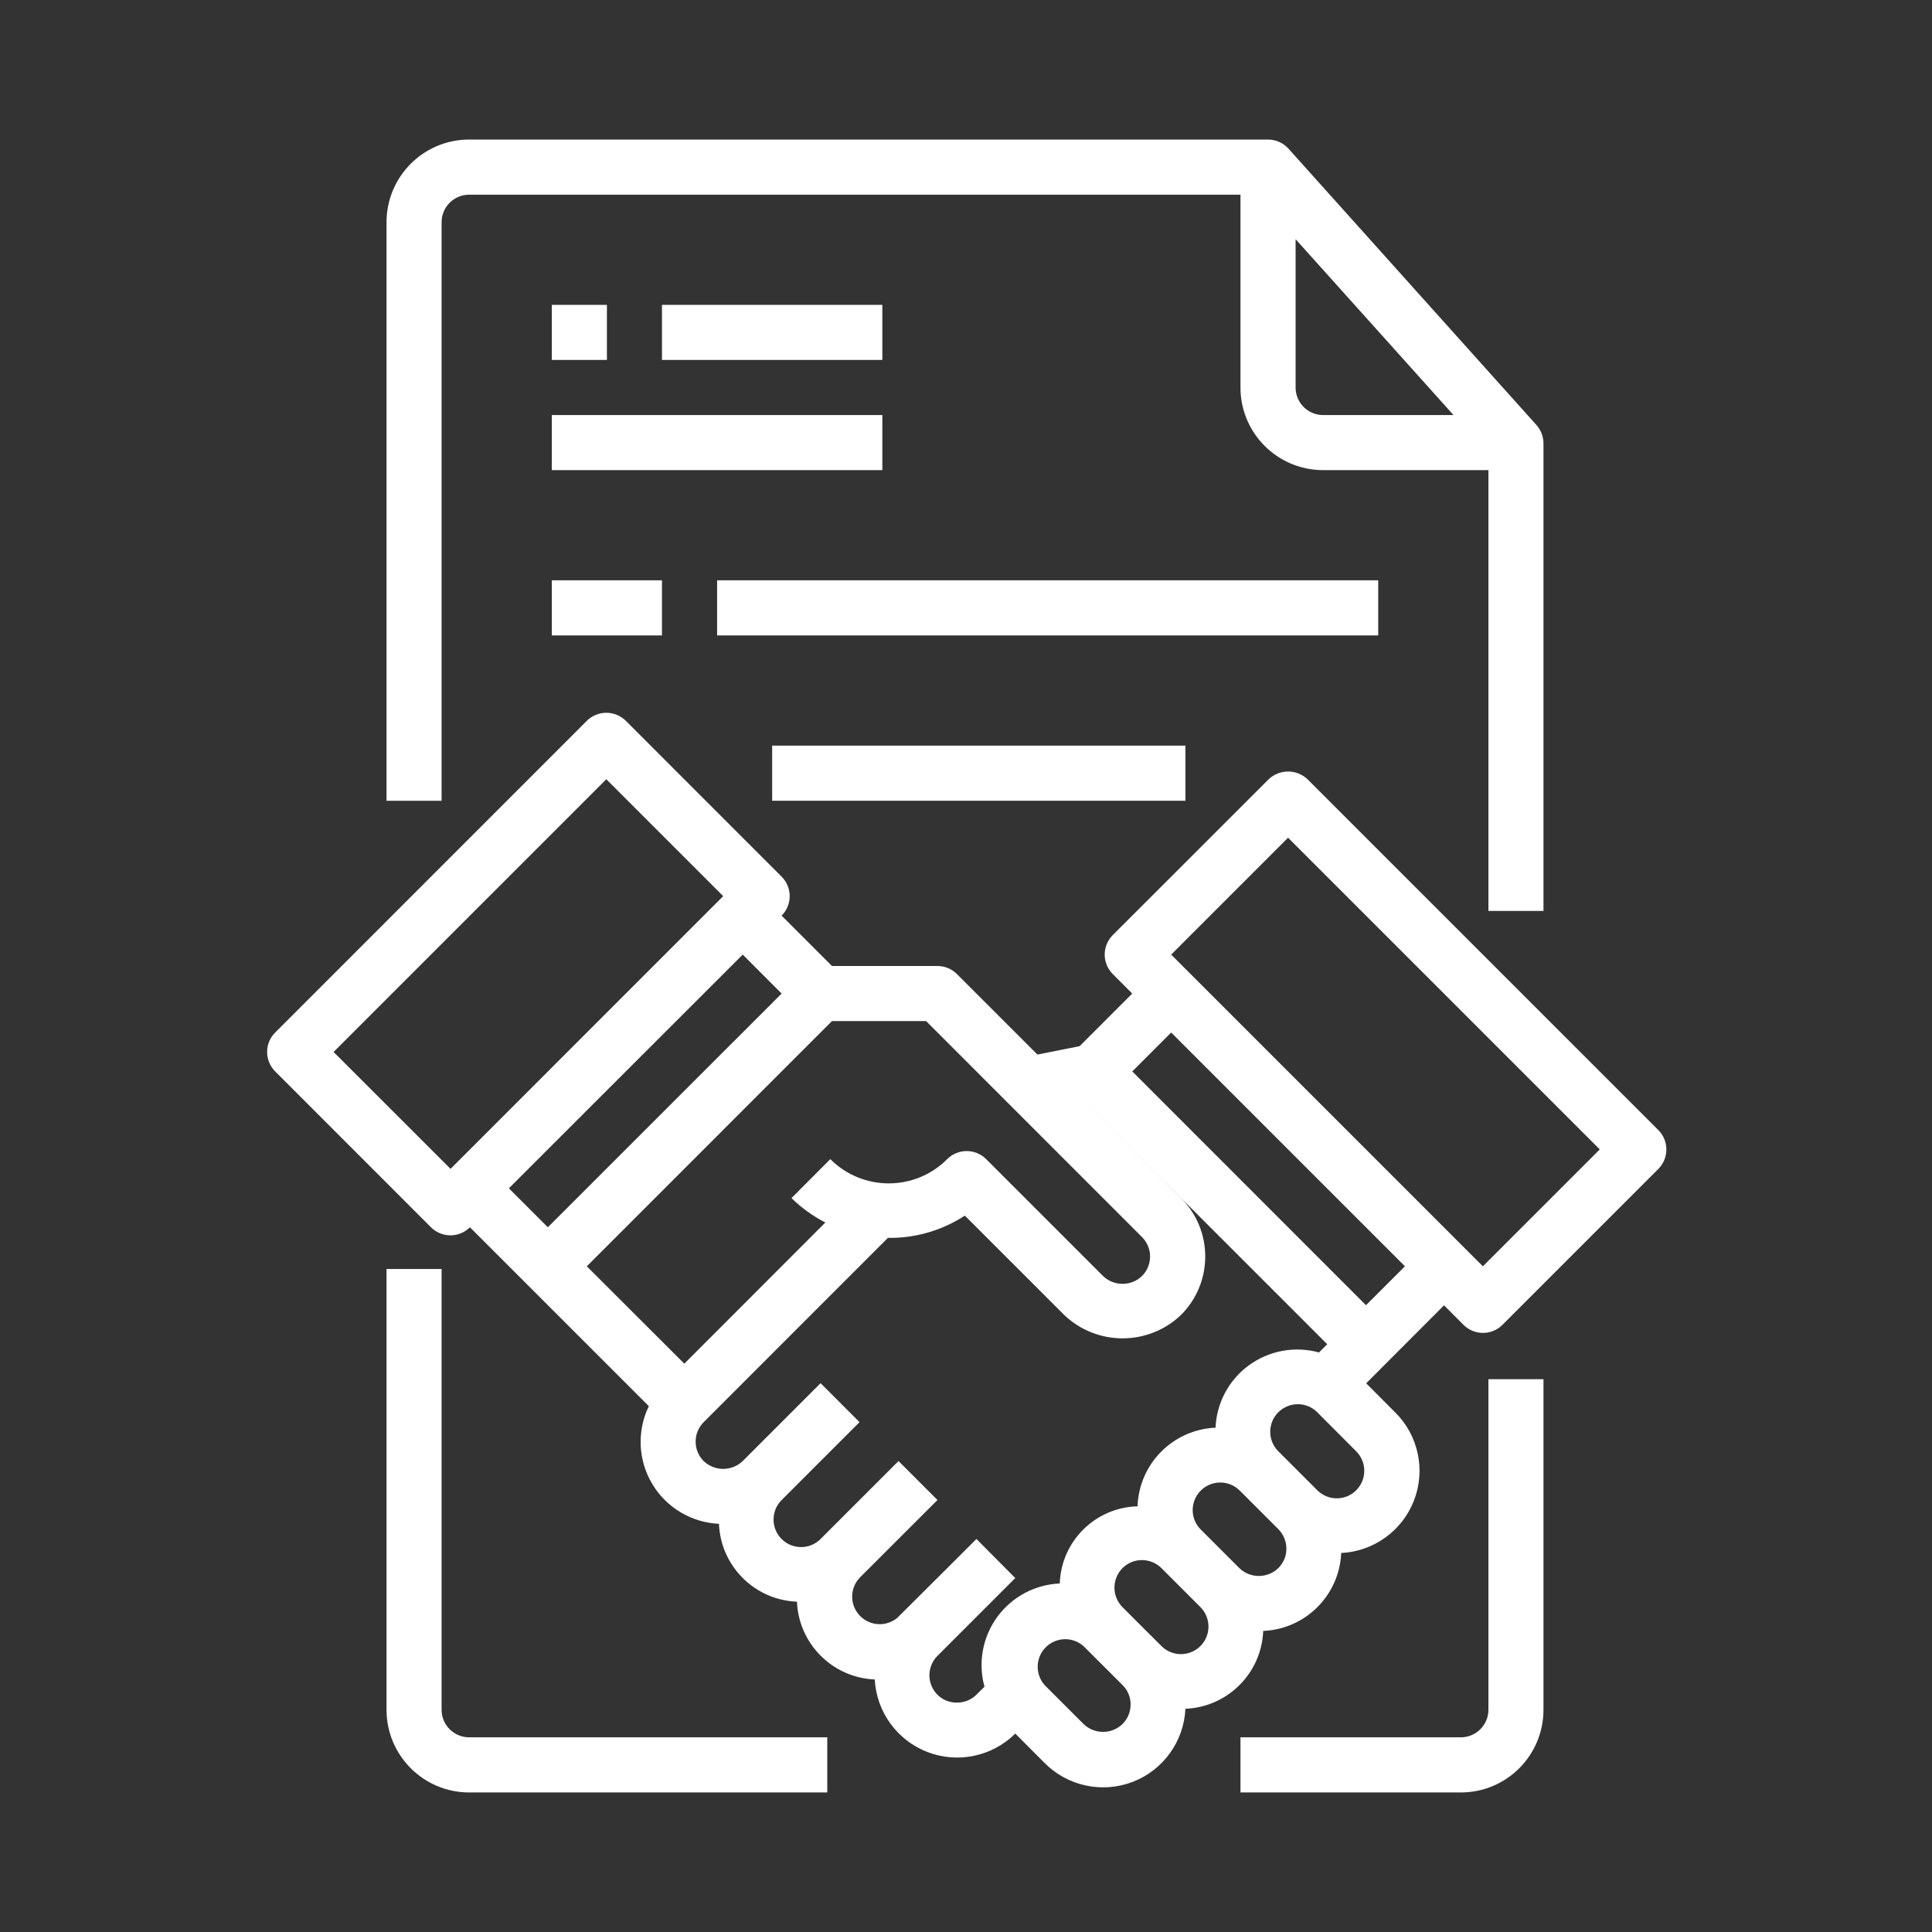
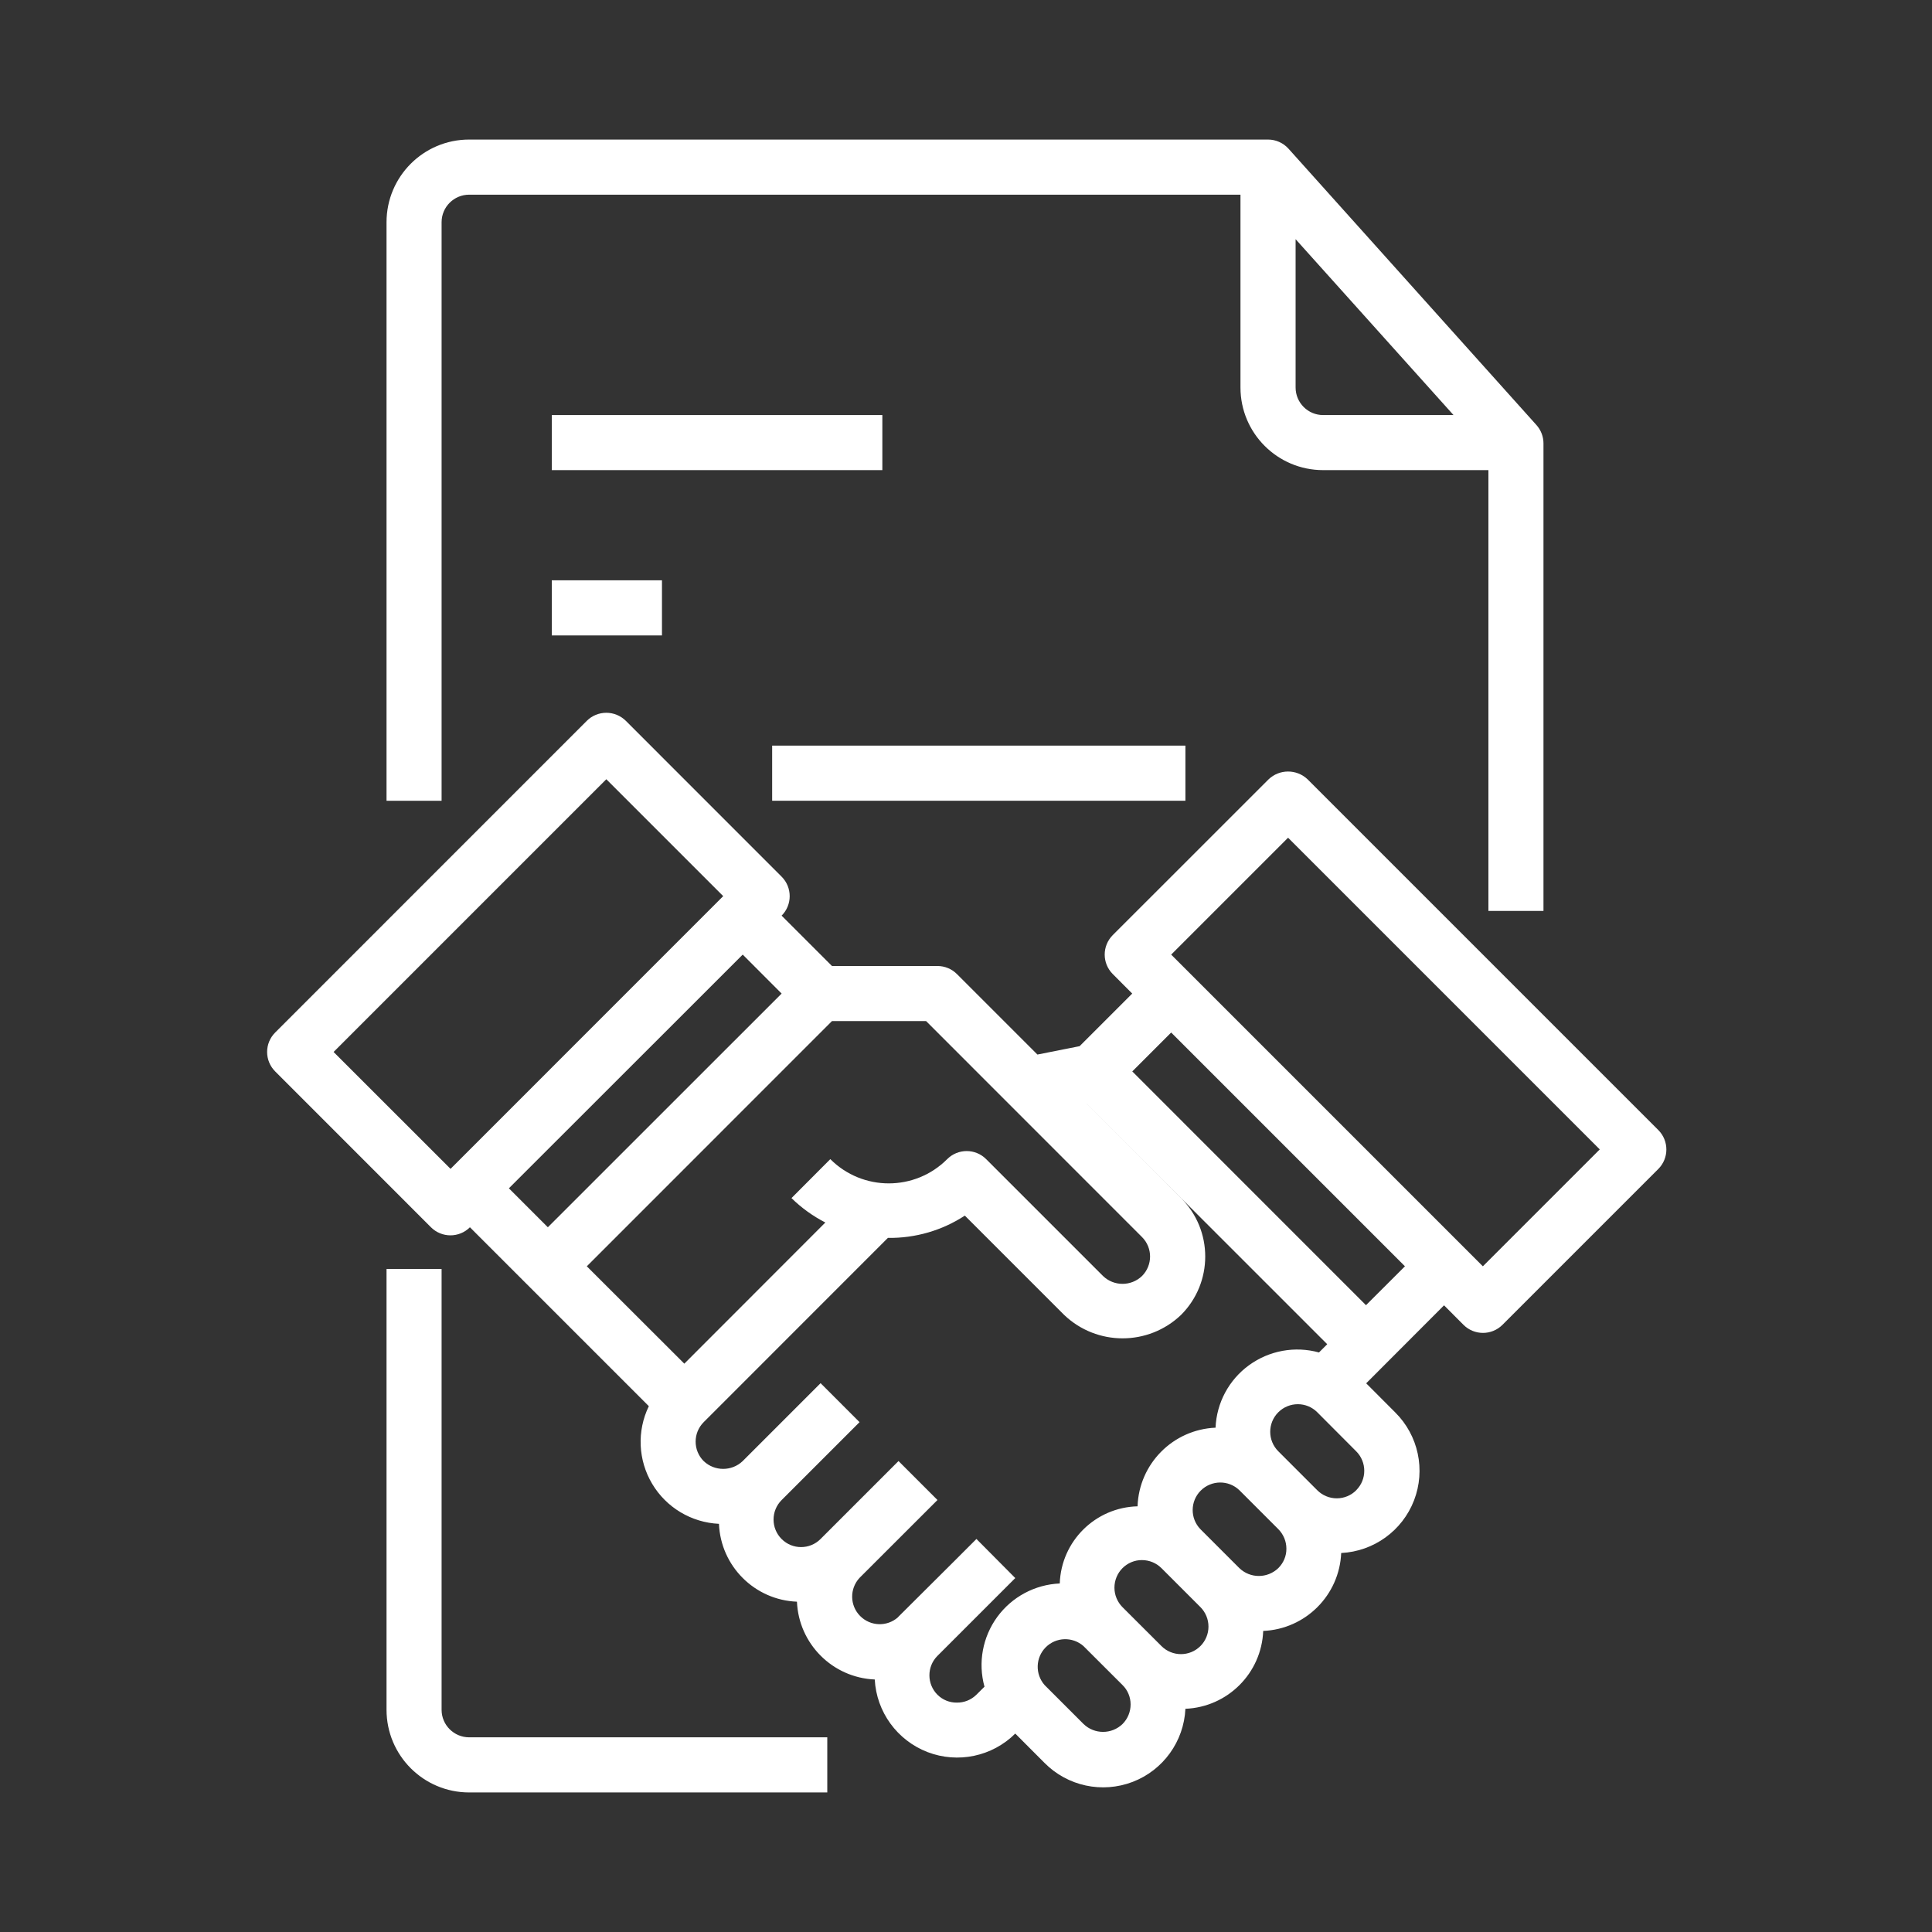
<svg xmlns="http://www.w3.org/2000/svg" width="30" height="30" viewBox="0 0 30 30" fill="none">
  <rect x="0" y="0" width="30" height="30" fill="#333333" stroke="none" />
  <path d="M25.748 17.545L20.304 12.101C20.134 11.94 19.868 11.94 19.699 12.101L17.279 14.52C17.112 14.688 17.112 14.958 17.279 15.125L17.581 15.428L16.764 16.245L16.109 16.375L14.859 15.125C14.779 15.045 14.67 15 14.557 15H12.919L12.137 14.218C12.304 14.051 12.304 13.78 12.137 13.613L9.718 11.193C9.637 11.113 9.528 11.068 9.415 11.068C9.301 11.068 9.192 11.113 9.112 11.193L4.273 16.033C4.106 16.2 4.106 16.47 4.273 16.637L6.692 19.057C6.859 19.224 7.13 19.224 7.297 19.057L10.075 21.835C9.888 22.22 9.908 22.674 10.127 23.041C10.346 23.409 10.736 23.642 11.164 23.662C11.191 24.319 11.718 24.845 12.375 24.871C12.403 25.526 12.928 26.051 13.583 26.079C13.61 26.583 13.931 27.024 14.402 27.206C14.873 27.387 15.407 27.275 15.765 26.919L16.219 27.374C16.576 27.735 17.113 27.851 17.588 27.669C18.062 27.487 18.383 27.041 18.407 26.534C19.063 26.507 19.589 25.981 19.615 25.325C20.272 25.297 20.798 24.771 20.826 24.115C21.331 24.09 21.775 23.77 21.957 23.298C22.139 22.825 22.025 22.29 21.666 21.933L21.214 21.48L22.423 20.269L22.725 20.572C22.892 20.739 23.163 20.739 23.33 20.572L25.75 18.152C25.917 17.985 25.917 17.714 25.75 17.547L25.748 17.545ZM17.733 19.209C17.9 19.376 17.9 19.646 17.733 19.814C17.564 19.976 17.297 19.976 17.128 19.814L15.313 17.999C15.146 17.832 14.875 17.832 14.708 17.999C14.207 18.501 13.394 18.501 12.893 17.999L12.29 18.604C12.445 18.756 12.623 18.884 12.816 18.983L10.626 21.175L9.112 19.663L12.919 15.855H14.38L17.733 19.209ZM6.996 18.15L5.18 16.335L9.415 12.1L11.23 13.915L6.996 18.15ZM11.533 14.823L12.137 15.428L8.507 19.057L7.902 18.452L11.533 14.823ZM14.856 26.438C14.744 26.439 14.636 26.395 14.557 26.316C14.392 26.151 14.39 25.884 14.552 25.717L15.436 24.833L15.765 24.504L15.162 23.897L14.831 24.228L13.948 25.107L13.945 25.112C13.774 25.264 13.515 25.255 13.355 25.092C13.195 24.93 13.191 24.67 13.346 24.502L14.557 23.292L13.952 22.687L12.742 23.897C12.575 24.065 12.304 24.065 12.137 23.898C11.97 23.731 11.97 23.46 12.137 23.293L13.347 22.083L12.742 21.478L11.532 22.688C11.363 22.849 11.096 22.849 10.927 22.688C10.76 22.521 10.76 22.25 10.927 22.083L13.787 19.222C14.211 19.228 14.627 19.108 14.982 18.876L16.524 20.418C17.032 20.903 17.831 20.903 18.339 20.418C18.84 19.917 18.84 19.105 18.339 18.604L16.838 17.102L20.609 20.873L20.481 21.001C20.108 20.898 19.709 20.971 19.396 21.198C19.083 21.425 18.891 21.783 18.875 22.169C18.214 22.197 17.686 22.73 17.664 23.39C17.008 23.407 16.478 23.932 16.456 24.588C16.07 24.605 15.713 24.796 15.485 25.108C15.258 25.42 15.184 25.818 15.287 26.191L15.158 26.319C15.077 26.397 14.969 26.44 14.856 26.438ZM17.43 26.771C17.261 26.933 16.995 26.933 16.826 26.771L16.22 26.165C16.071 25.995 16.079 25.739 16.238 25.579C16.398 25.419 16.654 25.411 16.824 25.56L17.43 26.165C17.511 26.244 17.556 26.353 17.556 26.466C17.556 26.581 17.511 26.69 17.43 26.771ZM18.64 25.56C18.473 25.727 18.202 25.727 18.035 25.56L17.43 24.956C17.35 24.875 17.305 24.767 17.305 24.653C17.305 24.54 17.35 24.43 17.43 24.35C17.51 24.27 17.619 24.224 17.732 24.225C17.846 24.225 17.955 24.27 18.035 24.35L18.64 24.955C18.72 25.035 18.765 25.144 18.765 25.258C18.765 25.371 18.72 25.48 18.64 25.56ZM19.849 24.35C19.68 24.512 19.414 24.512 19.245 24.35L18.64 23.745C18.478 23.578 18.48 23.311 18.645 23.146C18.81 22.981 19.077 22.978 19.245 23.14L19.85 23.745C19.93 23.826 19.975 23.934 19.975 24.048C19.976 24.162 19.93 24.27 19.849 24.35ZM21.06 23.14C20.98 23.221 20.871 23.266 20.757 23.266C20.644 23.266 20.535 23.221 20.454 23.14L19.85 22.536C19.682 22.369 19.682 22.098 19.849 21.93C20.017 21.763 20.288 21.762 20.455 21.93L21.059 22.536C21.226 22.703 21.226 22.974 21.059 23.14H21.06ZM21.211 20.267L17.582 16.637L18.186 16.033L21.816 19.663L21.211 20.267ZM23.026 19.663L18.186 14.823L20.001 13.008L24.841 17.848L23.026 19.663Z" fill="white" />
  <path d="M6.857 26.549V19.705H6.002V26.549C6.002 27.258 6.576 27.833 7.285 27.833H12.846V26.977H7.285C7.049 26.977 6.857 26.786 6.857 26.549Z" fill="white" />
-   <path d="M23.112 26.549C23.112 26.786 22.92 26.977 22.684 26.977H19.262V27.833H22.684C23.393 27.833 23.967 27.258 23.967 26.549V21.416H23.112V26.549Z" fill="white" />
  <path d="M6.857 3.451C6.857 3.214 7.049 3.023 7.285 3.023H19.262V6.017C19.262 6.726 19.837 7.3 20.545 7.3H23.112V14.145H23.967V6.885C23.967 6.78 23.928 6.678 23.858 6.6L20.008 2.309C19.927 2.219 19.811 2.167 19.69 2.167H7.285C6.576 2.167 6.002 2.742 6.002 3.451V12.434H6.857V3.451ZM20.118 6.017V3.714L22.57 6.445H20.545C20.309 6.445 20.118 6.253 20.118 6.017Z" fill="white" />
-   <path d="M8.568 4.734H9.424V5.589H8.568V4.734Z" fill="white" />
-   <path d="M10.279 4.734H13.701V5.589H10.279V4.734Z" fill="white" />
  <path d="M8.568 6.445H13.701V7.3H8.568V6.445Z" fill="white" />
  <path d="M8.568 9.011H10.279V9.867H8.568V9.011Z" fill="white" />
-   <path d="M11.135 9.011H21.401V9.867H11.135V9.011Z" fill="white" />
  <path d="M11.99 11.578H18.407V12.434H11.99V11.578Z" fill="white" />
</svg>